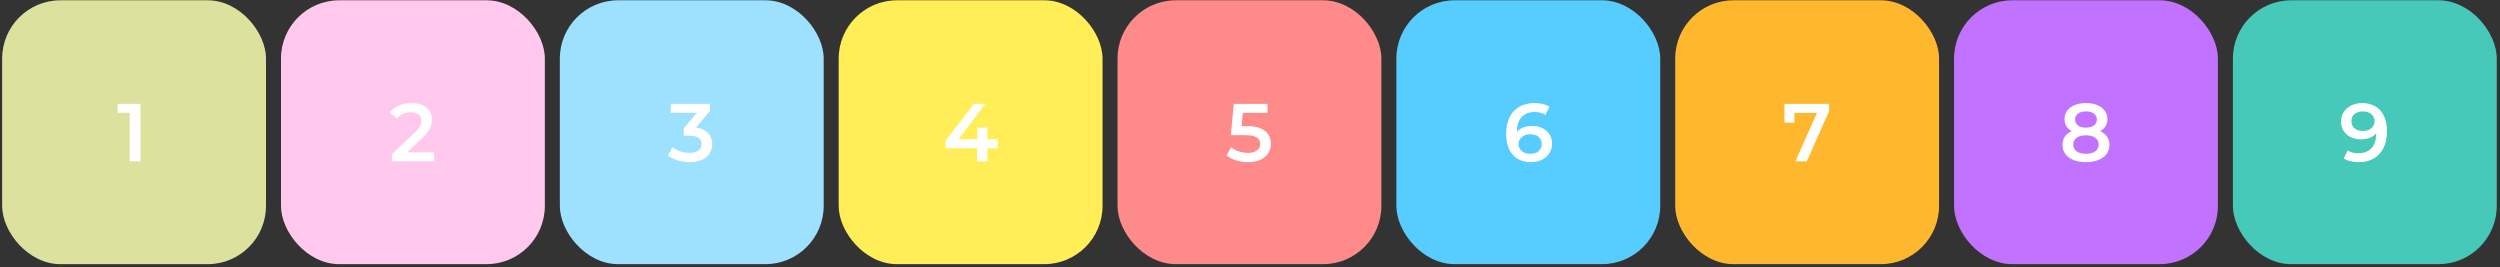
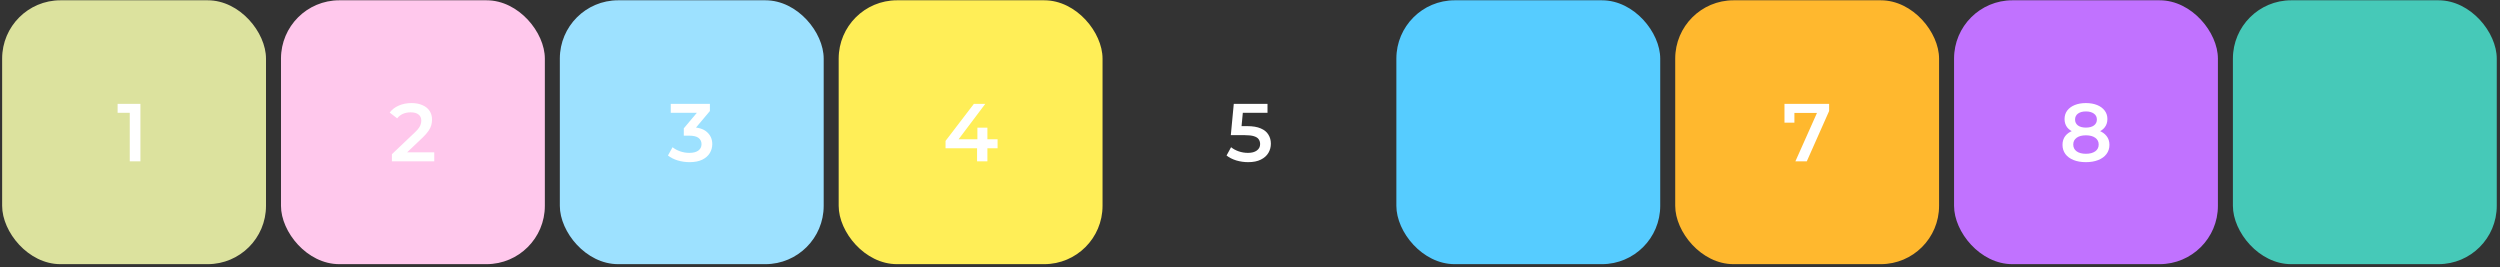
<svg xmlns="http://www.w3.org/2000/svg" width="730" height="78" viewBox="0 0 730 78" fill="none">
  <rect x="0" y="0" width="730" height="78" fill="#333333" stroke="none" />
  <rect x="0.625" y="0.085" width="77.048" height="77.048" rx="17.023" fill="#DCE29E" />
  <path d="M37.887 47.108V31.533L39.253 32.946H34.341V30.334H41.002V47.108H37.887Z" fill="white" />
  <rect x="82.048" y="0.085" width="77.048" height="77.048" rx="17.023" fill="#FFC8EC" />
  <path d="M114.437 47.108V45.024L121.099 38.697C121.658 38.17 122.073 37.707 122.345 37.308C122.616 36.908 122.792 36.541 122.872 36.205C122.968 35.854 123.016 35.526 123.016 35.223C123.016 34.456 122.752 33.865 122.225 33.45C121.698 33.018 120.923 32.803 119.9 32.803C119.086 32.803 118.343 32.946 117.672 33.234C117.017 33.522 116.45 33.961 115.971 34.552L113.79 32.874C114.445 31.996 115.324 31.317 116.426 30.838C117.544 30.343 118.79 30.095 120.164 30.095C121.378 30.095 122.433 30.295 123.327 30.694C124.238 31.077 124.933 31.628 125.412 32.347C125.907 33.066 126.155 33.921 126.155 34.911C126.155 35.455 126.083 35.998 125.939 36.541C125.795 37.068 125.524 37.627 125.124 38.218C124.725 38.809 124.142 39.472 123.375 40.207L117.648 45.647L117.001 44.472H126.802V47.108H114.437Z" fill="white" />
  <rect x="163.471" y="0.085" width="77.048" height="77.048" rx="17.023" fill="#9DE1FF" />
  <path d="M201.347 47.348C200.165 47.348 199.007 47.18 197.873 46.845C196.754 46.493 195.812 46.014 195.045 45.407L196.387 42.987C196.994 43.482 197.729 43.881 198.592 44.185C199.454 44.489 200.357 44.64 201.299 44.64C202.418 44.64 203.288 44.417 203.911 43.969C204.534 43.506 204.846 42.883 204.846 42.1C204.846 41.333 204.558 40.726 203.983 40.279C203.408 39.832 202.481 39.608 201.203 39.608H199.67V37.475L204.462 31.772L204.87 32.946H195.86V30.334H207.29V32.419L202.497 38.122L200.868 37.164H201.803C203.863 37.164 205.405 37.627 206.427 38.554C207.466 39.464 207.985 40.639 207.985 42.076C207.985 43.019 207.745 43.889 207.266 44.688C206.787 45.487 206.052 46.134 205.061 46.629C204.087 47.108 202.849 47.348 201.347 47.348Z" fill="white" />
  <rect x="244.894" y="0.085" width="77.048" height="77.048" rx="17.023" fill="#FFEE57" />
  <path d="M276.1 43.298V41.142L284.367 30.334H287.698L279.551 41.142L277.993 40.662H291.293V43.298H276.1ZM285.302 47.108V43.298L285.398 40.662V37.284H288.321V47.108H285.302Z" fill="white" />
-   <rect x="326.316" y="0.085" width="77.048" height="77.048" rx="17.023" fill="#FF8A8A" />
  <path d="M364.457 47.348C363.274 47.348 362.116 47.18 360.982 46.845C359.864 46.493 358.921 46.014 358.154 45.407L359.472 42.987C360.079 43.482 360.814 43.881 361.677 44.185C362.556 44.489 363.466 44.64 364.409 44.64C365.511 44.64 366.374 44.409 366.997 43.945C367.636 43.482 367.955 42.859 367.955 42.076C367.955 41.549 367.819 41.086 367.548 40.686C367.292 40.287 366.829 39.983 366.158 39.776C365.503 39.568 364.6 39.464 363.45 39.464H359.4L360.263 30.334H370.112V32.946H361.413L363.043 31.461L362.396 38.29L360.766 36.828H364.145C365.807 36.828 367.14 37.052 368.147 37.499C369.169 37.931 369.912 38.538 370.375 39.321C370.855 40.087 371.094 40.966 371.094 41.956C371.094 42.931 370.855 43.825 370.375 44.64C369.896 45.455 369.161 46.11 368.171 46.605C367.196 47.1 365.958 47.348 364.457 47.348Z" fill="white" />
  <rect x="407.739" y="0.085" width="77.048" height="77.048" rx="17.023" fill="#56CCFF" />
-   <path d="M447.066 47.348C445.548 47.348 444.246 47.029 443.16 46.389C442.074 45.734 441.243 44.792 440.668 43.562C440.093 42.332 439.805 40.814 439.805 39.009C439.805 37.092 440.149 35.471 440.836 34.145C441.539 32.819 442.505 31.812 443.735 31.125C444.981 30.438 446.411 30.095 448.025 30.095C448.871 30.095 449.678 30.183 450.445 30.358C451.228 30.534 451.89 30.806 452.434 31.173L451.283 33.522C450.82 33.218 450.317 33.01 449.774 32.898C449.247 32.771 448.687 32.707 448.096 32.707C446.515 32.707 445.261 33.194 444.334 34.169C443.408 35.143 442.944 36.581 442.944 38.482C442.944 38.785 442.952 39.145 442.968 39.56C442.984 39.959 443.04 40.367 443.136 40.782L442.178 39.728C442.465 39.073 442.857 38.53 443.352 38.098C443.863 37.651 444.462 37.316 445.149 37.092C445.852 36.868 446.611 36.757 447.425 36.757C448.528 36.757 449.51 36.972 450.373 37.404C451.236 37.819 451.922 38.418 452.434 39.201C452.945 39.968 453.2 40.87 453.2 41.908C453.2 43.011 452.929 43.969 452.386 44.784C451.843 45.599 451.108 46.23 450.181 46.677C449.255 47.124 448.216 47.348 447.066 47.348ZM446.898 44.904C447.537 44.904 448.104 44.792 448.6 44.568C449.095 44.329 449.478 43.993 449.75 43.562C450.037 43.131 450.181 42.627 450.181 42.052C450.181 41.174 449.878 40.479 449.271 39.968C448.664 39.456 447.849 39.201 446.826 39.201C446.155 39.201 445.564 39.328 445.053 39.584C444.558 39.824 444.159 40.159 443.855 40.59C443.567 41.022 443.424 41.517 443.424 42.076C443.424 42.587 443.559 43.059 443.831 43.49C444.103 43.921 444.494 44.265 445.005 44.52C445.532 44.776 446.163 44.904 446.898 44.904Z" fill="white" />
  <rect x="489.162" y="0.085" width="77.048" height="77.048" rx="17.023" fill="#FFB82E" />
  <path d="M524.254 47.108L531.179 31.581L531.994 32.97H522.481L523.967 31.461V35.822H521.067V30.334H534.103V32.419L527.585 47.108H524.254Z" fill="white" />
  <rect x="570.584" y="0.085" width="77.048" height="77.048" rx="17.023" fill="#C172FF" />
  <path d="M609.08 47.348C607.69 47.348 606.484 47.14 605.462 46.725C604.44 46.31 603.649 45.727 603.09 44.976C602.531 44.209 602.251 43.314 602.251 42.292C602.251 41.27 602.523 40.407 603.066 39.704C603.609 39.001 604.392 38.466 605.414 38.098C606.436 37.731 607.659 37.547 609.08 37.547C610.502 37.547 611.724 37.731 612.747 38.098C613.785 38.466 614.576 39.009 615.119 39.728C615.678 40.431 615.958 41.285 615.958 42.292C615.958 43.314 615.67 44.209 615.095 44.976C614.536 45.727 613.737 46.31 612.699 46.725C611.676 47.14 610.47 47.348 609.08 47.348ZM609.08 44.904C610.231 44.904 611.141 44.664 611.812 44.185C612.483 43.706 612.819 43.043 612.819 42.196C612.819 41.365 612.483 40.71 611.812 40.231C611.141 39.752 610.231 39.512 609.08 39.512C607.93 39.512 607.028 39.752 606.373 40.231C605.718 40.71 605.39 41.365 605.39 42.196C605.39 43.043 605.718 43.706 606.373 44.185C607.028 44.664 607.93 44.904 609.08 44.904ZM609.08 39.177C607.786 39.177 606.676 39.009 605.75 38.673C604.823 38.322 604.104 37.819 603.593 37.164C603.098 36.493 602.85 35.694 602.85 34.768C602.85 33.809 603.106 32.986 603.617 32.299C604.144 31.596 604.879 31.053 605.821 30.67C606.764 30.287 607.85 30.095 609.08 30.095C610.326 30.095 611.421 30.287 612.363 30.67C613.306 31.053 614.041 31.596 614.568 32.299C615.095 32.986 615.359 33.809 615.359 34.768C615.359 35.694 615.103 36.493 614.592 37.164C614.097 37.819 613.378 38.322 612.435 38.673C611.493 39.009 610.374 39.177 609.08 39.177ZM609.08 37.26C610.071 37.26 610.854 37.052 611.429 36.637C612.004 36.205 612.291 35.63 612.291 34.911C612.291 34.16 611.996 33.578 611.405 33.162C610.814 32.747 610.039 32.539 609.08 32.539C608.122 32.539 607.355 32.747 606.78 33.162C606.205 33.578 605.917 34.16 605.917 34.911C605.917 35.63 606.197 36.205 606.756 36.637C607.331 37.052 608.106 37.26 609.08 37.26Z" fill="white" />
  <rect x="652.007" y="0.085" width="77.048" height="77.048" rx="17.023" fill="#46C9B8" />
-   <path d="M689.729 30.095C691.263 30.095 692.565 30.422 693.635 31.077C694.721 31.716 695.552 32.651 696.127 33.881C696.702 35.111 696.99 36.629 696.99 38.434C696.99 40.351 696.638 41.972 695.935 43.298C695.248 44.624 694.29 45.631 693.06 46.318C691.83 47.005 690.4 47.348 688.771 47.348C687.924 47.348 687.117 47.26 686.35 47.084C685.584 46.909 684.921 46.637 684.361 46.27L685.512 43.921C685.975 44.225 686.478 44.441 687.021 44.568C687.564 44.68 688.124 44.736 688.699 44.736C690.28 44.736 691.534 44.249 692.461 43.274C693.387 42.3 693.851 40.862 693.851 38.961C693.851 38.657 693.843 38.306 693.827 37.907C693.811 37.491 693.755 37.076 693.659 36.661L694.617 37.715C694.346 38.37 693.954 38.921 693.443 39.368C692.932 39.8 692.333 40.127 691.646 40.351C690.959 40.575 690.2 40.686 689.37 40.686C688.283 40.686 687.301 40.479 686.422 40.063C685.56 39.632 684.873 39.033 684.361 38.266C683.85 37.483 683.595 36.573 683.595 35.534C683.595 34.416 683.866 33.458 684.409 32.659C684.952 31.844 685.687 31.213 686.614 30.766C687.556 30.319 688.595 30.095 689.729 30.095ZM689.897 32.539C689.258 32.539 688.691 32.659 688.195 32.898C687.7 33.122 687.309 33.45 687.021 33.881C686.75 34.296 686.614 34.8 686.614 35.391C686.614 36.269 686.917 36.964 687.524 37.475C688.132 37.987 688.946 38.242 689.969 38.242C690.64 38.242 691.231 38.122 691.742 37.883C692.253 37.627 692.653 37.284 692.94 36.852C693.228 36.405 693.371 35.91 693.371 35.367C693.371 34.84 693.236 34.368 692.964 33.953C692.692 33.522 692.301 33.178 691.79 32.922C691.279 32.667 690.648 32.539 689.897 32.539Z" fill="white" />
</svg>